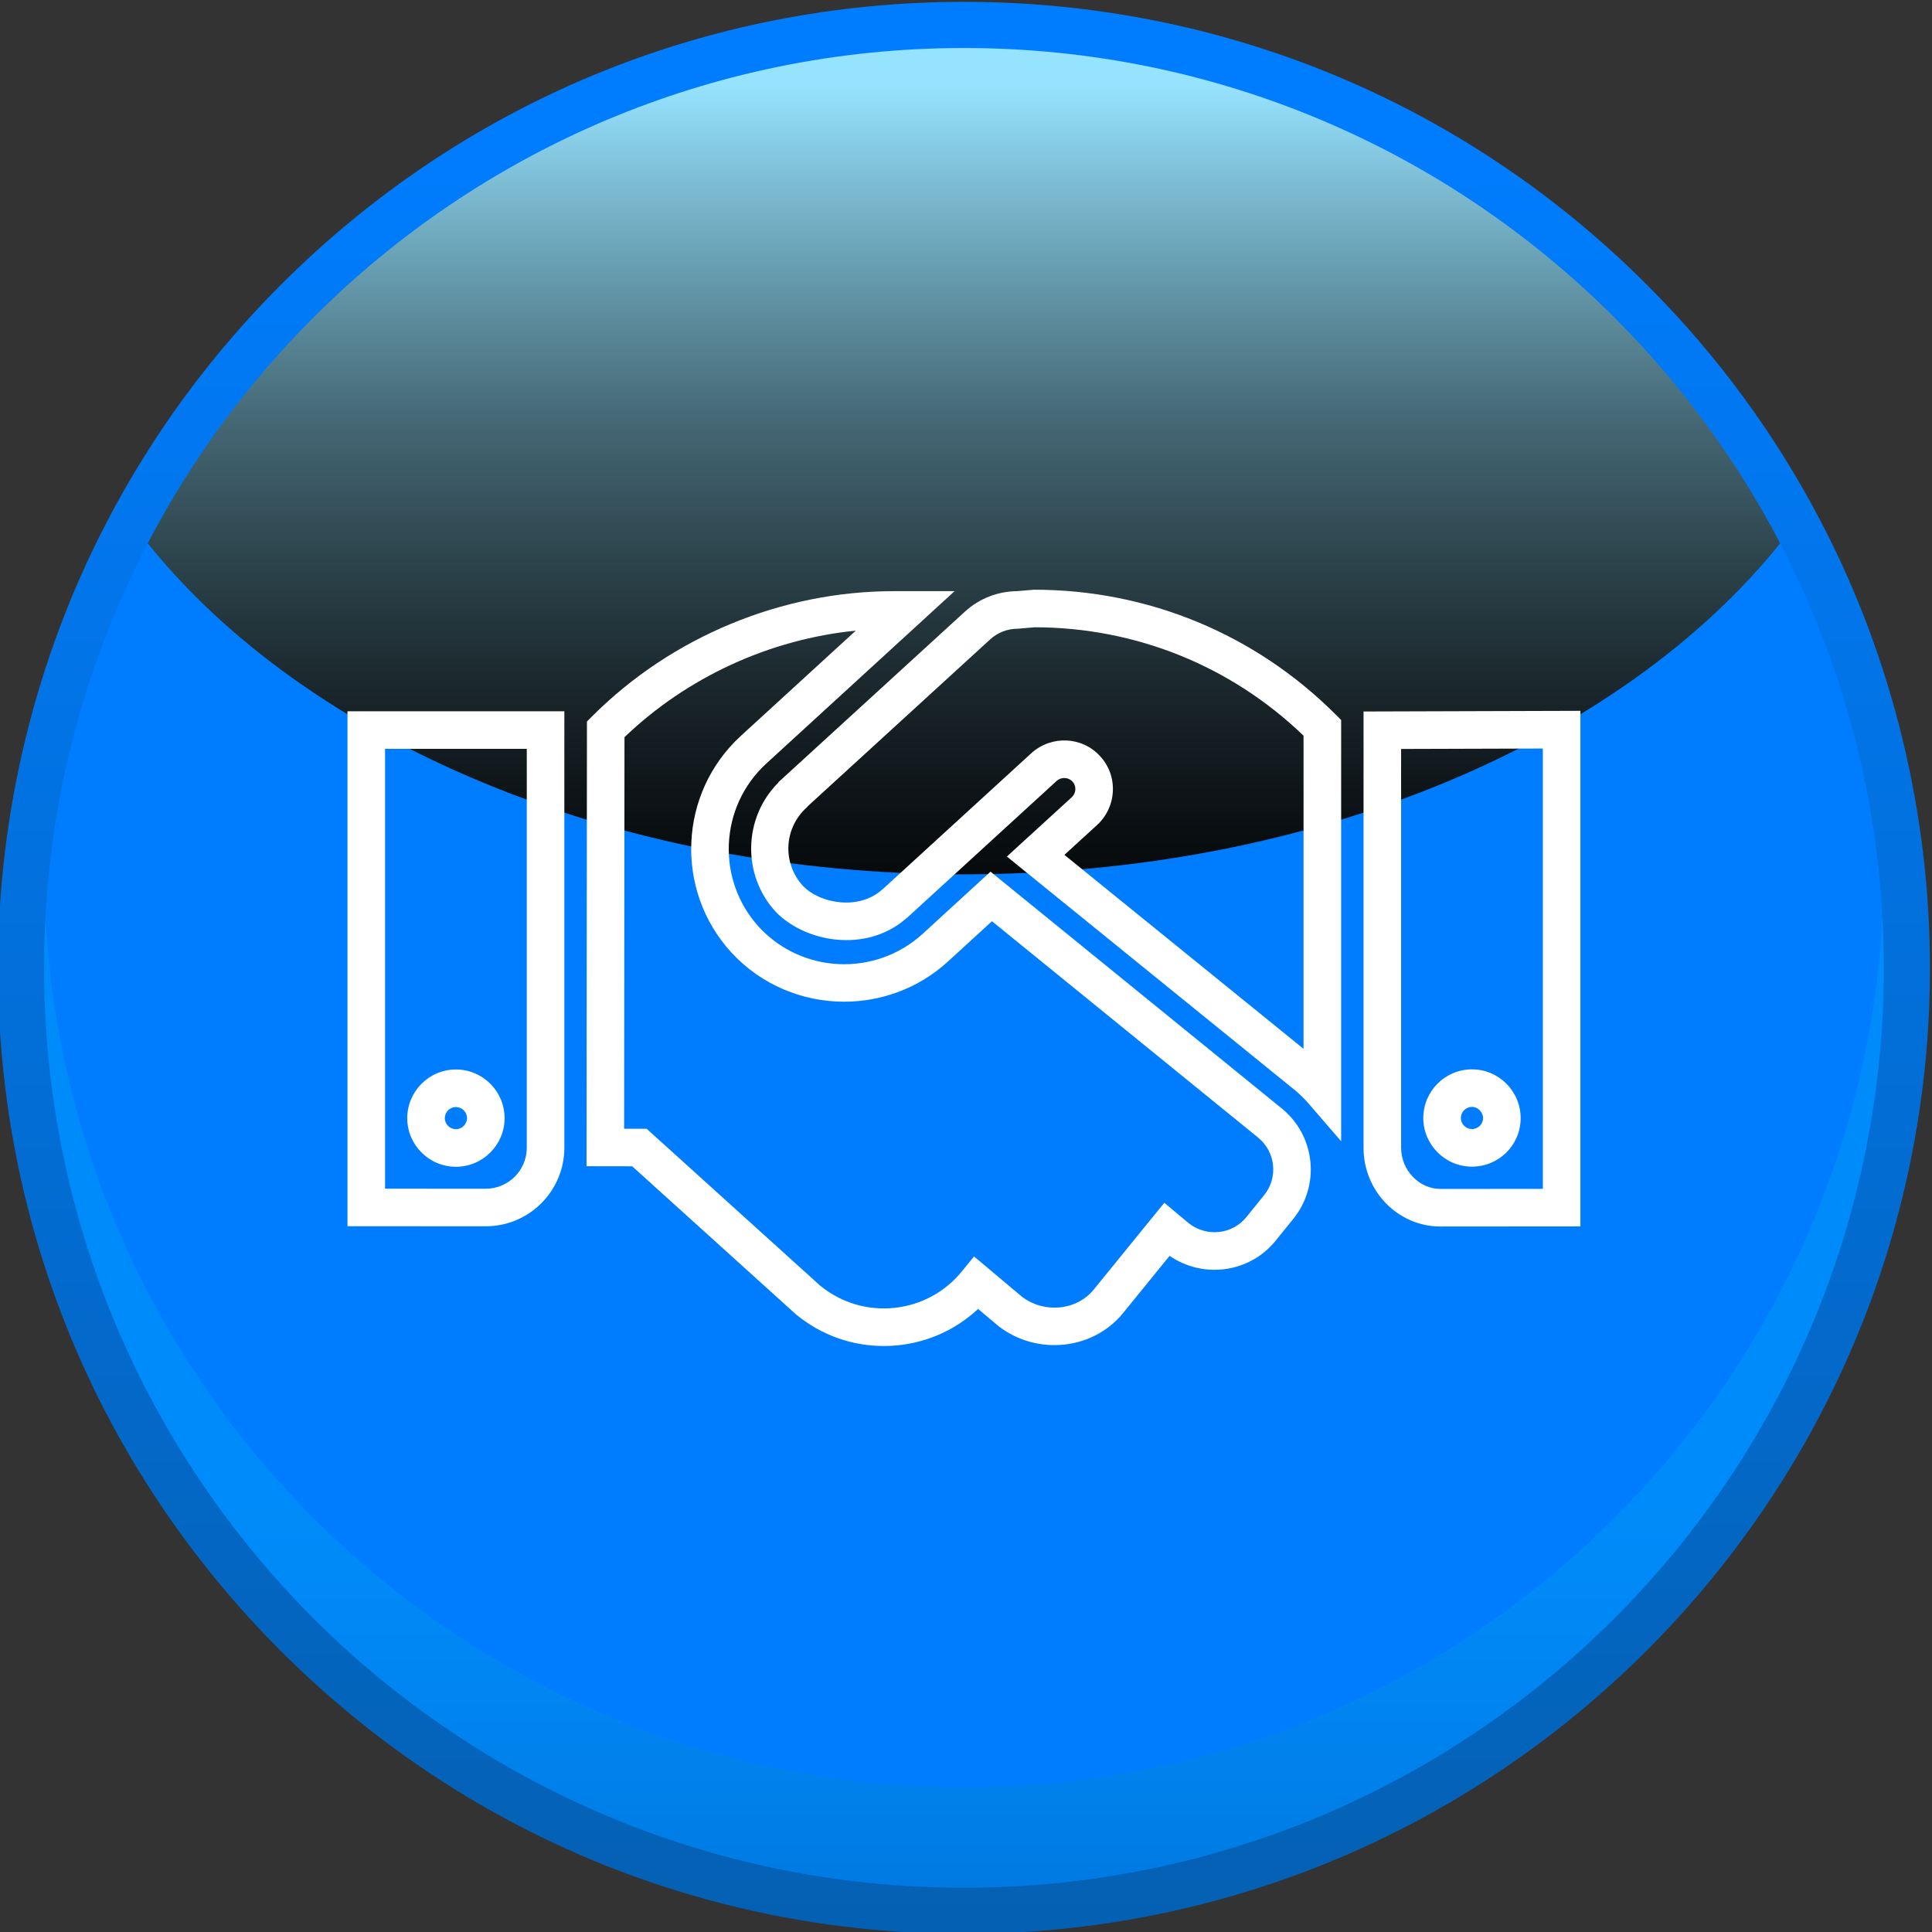
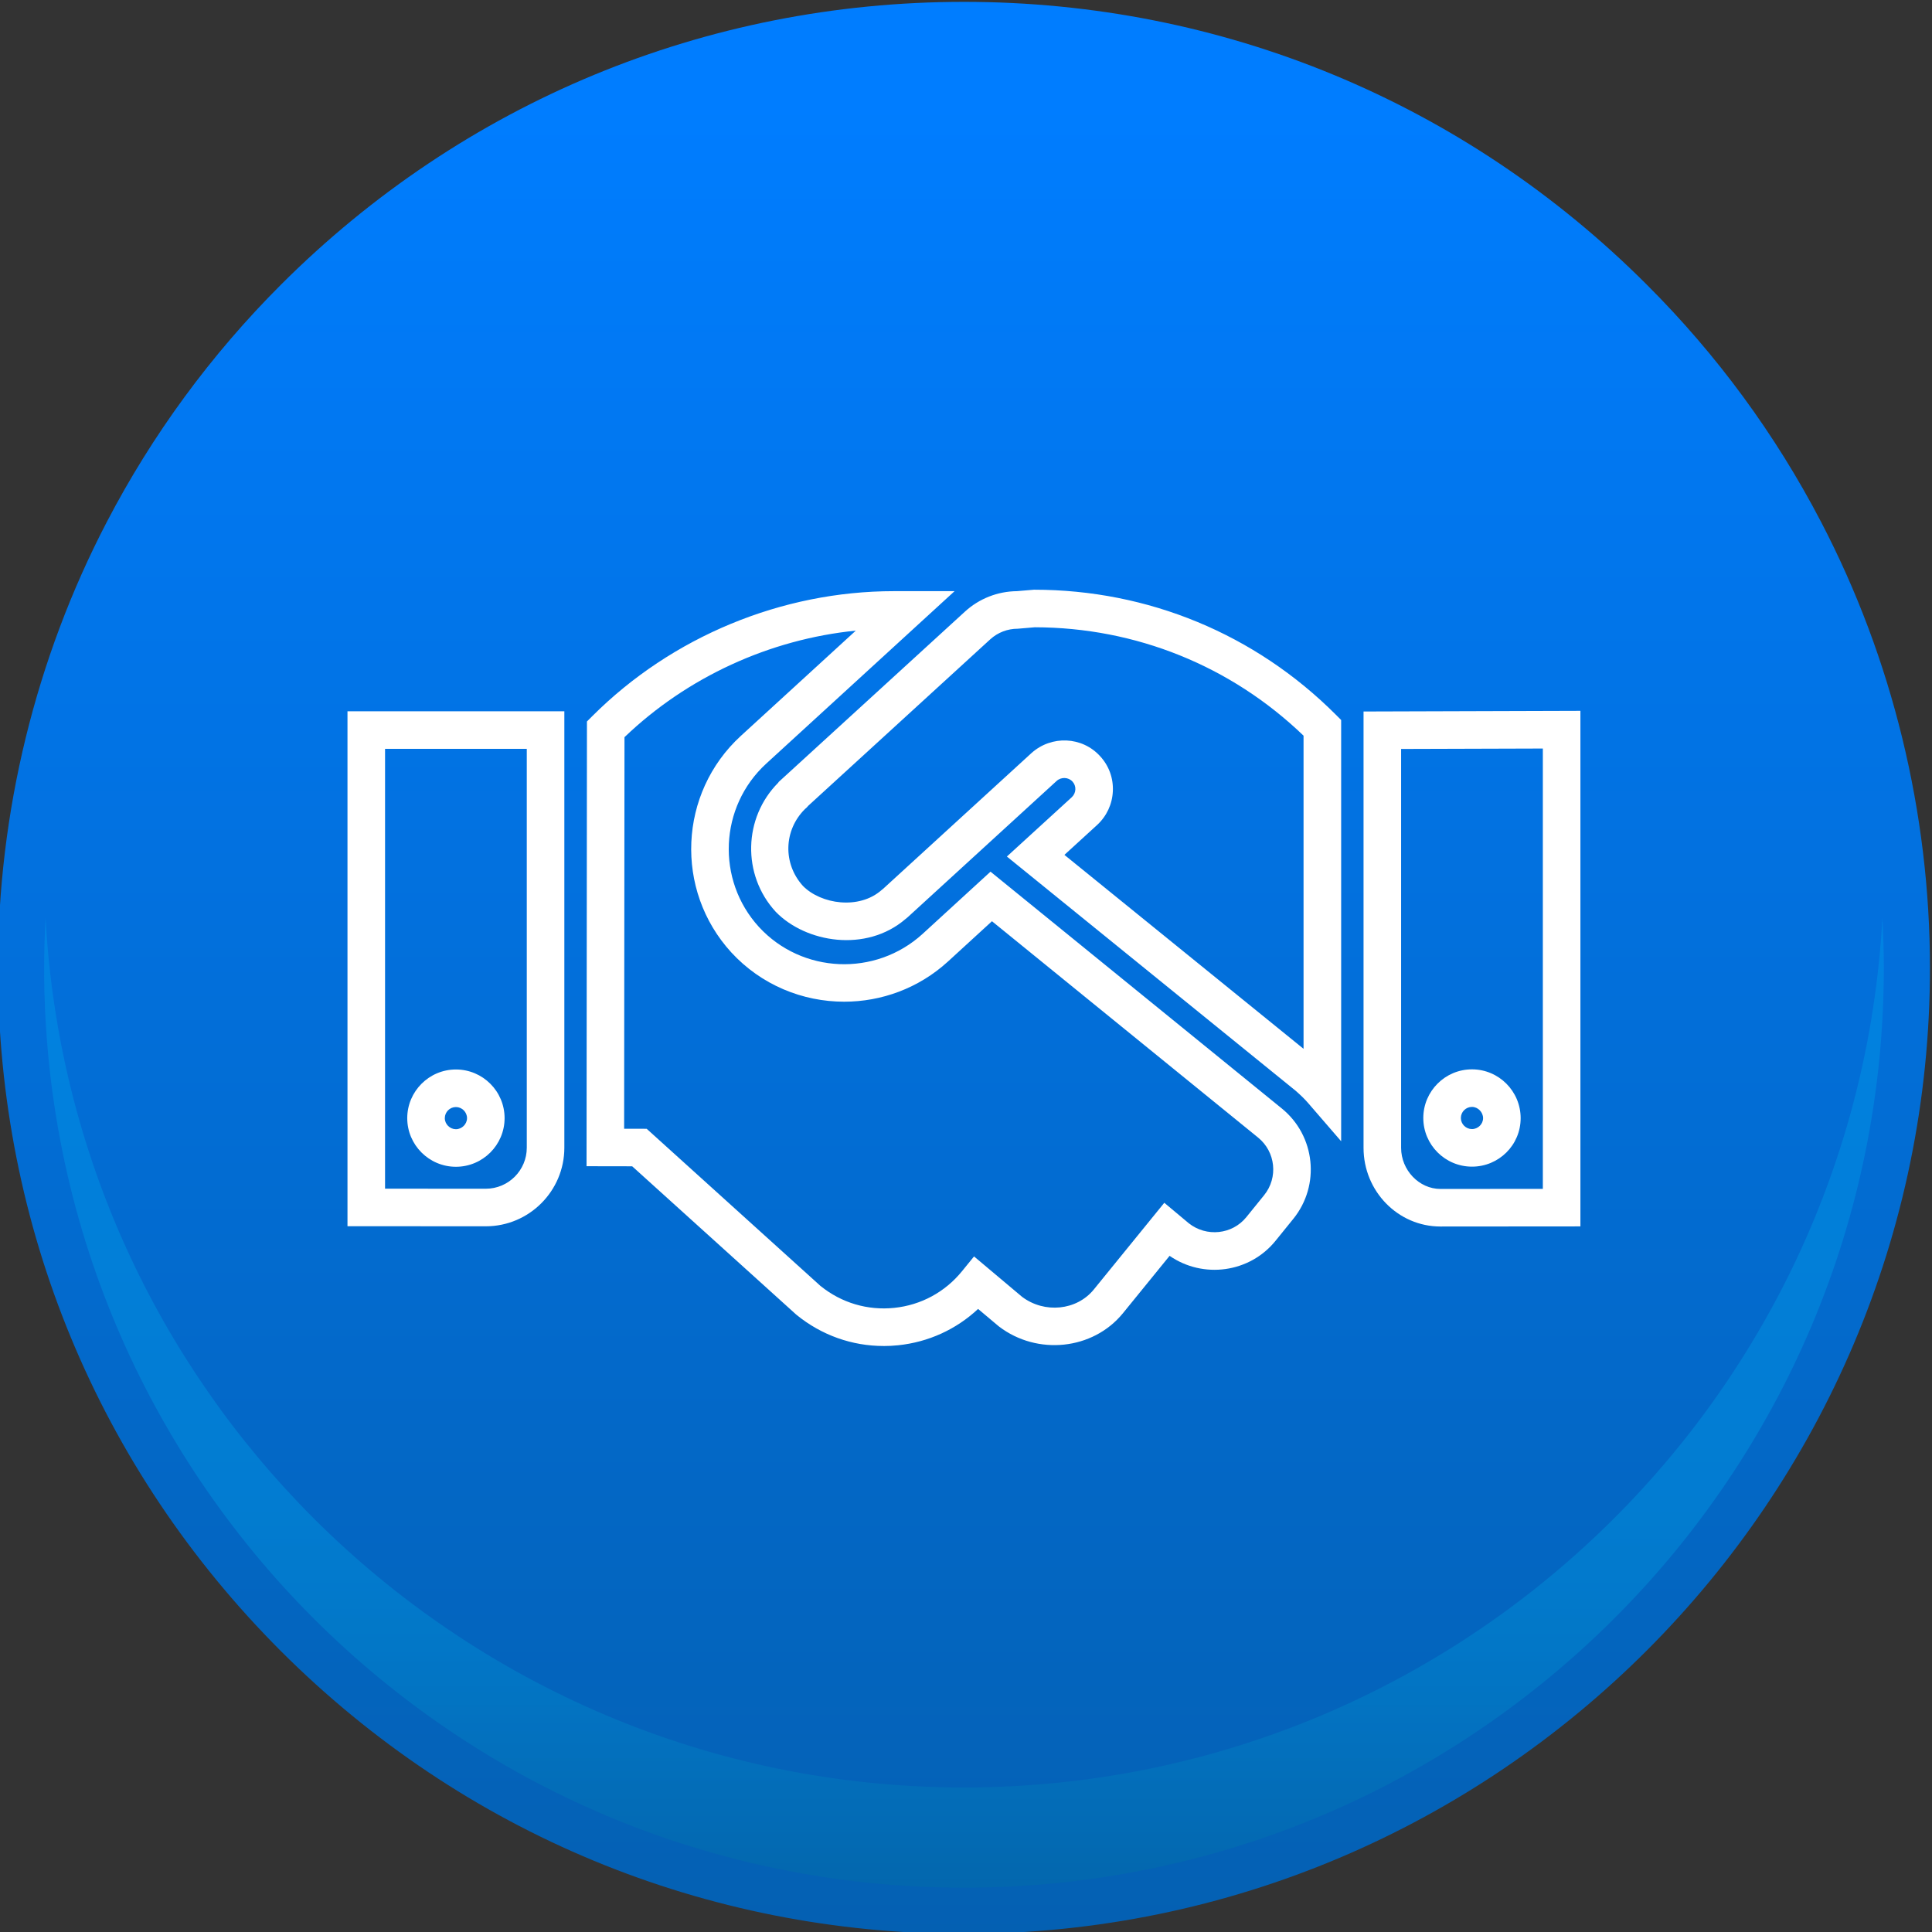
<svg xmlns="http://www.w3.org/2000/svg" viewBox="0 0 720.01 720.01">
  <rect x="0" y="0" width="720.01" height="720.01" fill="#333333" stroke="none" />
  <defs>
    <style>
      .cls-1 {
        isolation: isolate;
      }

      .cls-2 {
        fill: url(#linear-gradient-2);
        mix-blend-mode: screen;
      }

      .cls-3 {
        fill: #fff;
      }

      .cls-4 {
        fill: #007dff;
      }

      .cls-5 {
        fill: url(#Degradado_sin_nombre_13);
      }

      .cls-6 {
        fill: url(#linear-gradient);
        mix-blend-mode: multiply;
        opacity: .3;
      }
    </style>
    <linearGradient id="Degradado_sin_nombre_13" data-name="Degradado sin nombre 13" x1="-2293.81" y1="2.63" x2="-2293.81" y2="721.62" gradientTransform="translate(-1934.57) rotate(-180) scale(1 -1)" gradientUnits="userSpaceOnUse">
      <stop offset=".05" stop-color="#007dff" />
      <stop offset="1" stop-color="#0460b2" />
    </linearGradient>
    <linearGradient id="linear-gradient" x1="-2293.81" y1="560.54" x2="-2293.81" y2="714.61" gradientTransform="translate(-1934.57) rotate(-180) scale(1 -1)" gradientUnits="userSpaceOnUse">
      <stop offset="0" stop-color="#00aeef" />
      <stop offset=".18" stop-color="#00a9e8" />
      <stop offset=".44" stop-color="#009bd5" />
      <stop offset=".74" stop-color="#0085b6" />
      <stop offset="1" stop-color="#006e96" />
    </linearGradient>
    <linearGradient id="linear-gradient-2" x1="-2293.81" y1="31.55" x2="-2293.81" y2="387.85" gradientTransform="translate(-1934.57) rotate(-180) scale(1 -1)" gradientUnits="userSpaceOnUse">
      <stop offset="0" stop-color="#96e3ff" />
      <stop offset=".06" stop-color="#87cce5" />
      <stop offset=".21" stop-color="#6397a9" />
      <stop offset=".35" stop-color="#456875" />
      <stop offset=".5" stop-color="#2c434b" />
      <stop offset=".64" stop-color="#19252a" />
      <stop offset=".77" stop-color="#0b1013" />
      <stop offset=".89" stop-color="#020404" />
      <stop offset="1" stop-color="#000" />
    </linearGradient>
  </defs>
  <g class="cls-1">
    <g id="Capa_1" data-name="Capa 1">
      <g>
        <g>
          <path class="cls-5" d="M359.22,720.7c198.52,0,360.03-161.49,360.03-359.98,0-57.81-14.02-115.27-40.56-166.17-17-32.64-38.84-62.38-64.92-88.41C545.82,38.14,455.42.69,359.22.69S172.66,38.14,104.65,106.15c-26.06,26.06-47.88,55.8-64.86,88.4C13.26,245.45-.77,302.91-.77,360.72c0,96.13,37.44,186.53,105.41,254.56,68.04,67.99,158.44,105.42,254.57,105.42Z" />
-           <path class="cls-4" d="M16.44,360.72c0,94.68,38.38,180.35,100.38,242.4,62.05,62,147.72,100.38,242.4,100.38,189.36,0,342.82-153.46,342.82-342.78,0-57.1-13.96-110.93-38.61-158.22-16.25-31.19-37.16-59.57-61.81-84.18-62-62.05-147.72-100.42-242.4-100.42S178.86,56.27,116.82,118.32c-24.6,24.6-45.52,52.99-61.77,84.18-24.65,47.29-38.61,101.12-38.61,158.22Z" />
          <path class="cls-6" d="M116.82,565.77c62.05,62,147.72,100.38,242.4,100.38,183.08,0,332.57-143.45,342.3-324.06.33,6.17.53,12.38.53,18.63,0,189.32-153.46,342.78-342.82,342.78-94.68,0-180.35-38.38-242.4-100.38-62-62.05-100.38-147.72-100.38-242.4,0-6.25.2-12.46.53-18.63,4.69,87.22,41.96,165.75,99.85,223.68Z" />
-           <path class="cls-2" d="M55.05,202.49c59.15,73.53,173.21,123.35,304.17,123.35s245.06-49.82,304.21-123.35c-16.25-31.19-37.16-59.57-61.81-84.18-62-62.05-147.72-100.42-242.4-100.42S178.86,56.27,116.82,118.32c-24.6,24.6-45.52,52.99-61.77,84.18Z" />
        </g>
        <path class="cls-3" d="M329.31,501.62c-11.79,0-23.14-4.02-32.43-11.58l-.28-.24-61-55.15-17.01-.03.15-165.74,2.05-2.05c29.62-29.57,70.57-46.52,112.35-46.52h22.61l-70.22,64.3c-17.48,16.05-18.69,43.34-2.69,60.85,16.04,17.44,43.4,18.61,60.98,2.59l25.32-23.2,108.57,88.26c12.49,10.15,14.42,28.59,4.29,41.11l-6.64,8.2c-9.66,11.94-26.97,14.25-39.48,5.6l-17.44,21.45c-11.14,13.6-31.83,15.79-46.13,4.89l-.26-.21-7.54-6.34c-8.15,7.62-18.51,12.37-29.8,13.54-1.81.19-3.61.28-5.4.28ZM305.85,479.29c7.77,6.27,17.5,9.15,27.42,8.12,9.96-1.03,18.92-5.88,25.24-13.65l4.49-5.52,17.92,15.07c8.37,6.28,20.31,5.08,26.68-2.7l26.31-32.36,9.12,7.63c6.59,5.22,16.2,4.21,21.45-2.28l6.64-8.2c5.28-6.53,4.28-16.14-2.24-21.44h0s-99.2-80.64-99.2-80.64l-16.43,15.05c-10.97,10-24.83,14.94-38.64,14.94-15.47,0-30.87-6.19-42.1-18.4-21.21-23.21-19.61-59.37,3.55-80.63l42.88-39.26c-32.1,3.23-62.8,17.28-86.21,39.71l-.13,145.92,8.4.02,64.84,58.63ZM536.81,457.09c-15.8,0-28.65-13.15-28.65-29.31v-162.62l80.82-.25v192.14l-52.17.04ZM522.16,279.12v148.66c0,8.3,6.71,15.31,14.65,15.31l38.17-.03v-164.1l-52.82.16ZM181.05,457.01l-51.55-.03v-191.91h80.82v162.65c0,16.15-13.13,29.29-29.27,29.29ZM143.5,442.99l37.55.02c8.42,0,15.27-6.86,15.27-15.29v-148.65h-52.82v163.92ZM169.91,434.83c-10,0-18.14-8.13-18.14-18.12s8.14-18.14,18.14-18.14,18.14,8.13,18.14,18.13-8.14,18.13-18.14,18.13ZM169.91,412.57c-2.28,0-4.14,1.86-4.14,4.14s1.93,4.12,4.14,4.12,4.14-1.89,4.14-4.13-1.86-4.13-4.14-4.13ZM548.57,434.78c-10,0-18.14-8.13-18.14-18.13s8.14-18.13,18.14-18.13,18.14,8.16,18.14,18.19-8.14,18.07-18.14,18.07ZM548.57,412.52c-2.28,0-4.14,1.85-4.14,4.13s1.89,4.13,4.14,4.13,4.14-1.86,4.14-4.07-1.89-4.19-4.14-4.19ZM499.8,425.3l-12.29-14.22c-1.25-1.45-2.74-2.91-4.69-4.61l-107.58-87.26,24.18-22.1c.8-.74,1.29-1.78,1.34-2.9.05-1.09-.33-2.13-1.06-2.93-1.53-1.69-4.22-1.78-5.91-.25l-55.53,50.81c-.24.23-.5.43-.77.63-14.71,12.65-37.19,8.84-48.34-2.61l-.14-.15c-12.53-13.68-11.99-34.98,1.03-48.03l.12-.24,69.44-63.5c5.3-4.85,12.17-7.55,19.37-7.63l6.37-.54c42.49,0,82.41,16.52,112.42,46.51l2.05,2.05v156.97ZM396.68,318.59l89.12,72.28v-116.7c-27.04-26.01-62.49-40.33-100.16-40.4l-6.35.54c-3.82,0-7.46,1.41-10.26,3.96l-67.79,62c-.37.47-.79.89-1.25,1.25-7.94,7.88-8.3,20.33-.74,28.66,6.71,6.81,20.94,8.94,29.33,1.49.18-.16.37-.31.56-.45l55.22-50.53c7.49-6.76,18.99-6.23,25.66,1.17,3.24,3.51,4.94,8.15,4.71,13.02-.22,4.82-2.3,9.28-5.86,12.57l-12.21,11.16ZM336.66,342.98s0,0,0,0c0,0,0,0,0,0ZM330.11,330.62h0s0,0,0,0Z" />
      </g>
    </g>
  </g>
</svg>